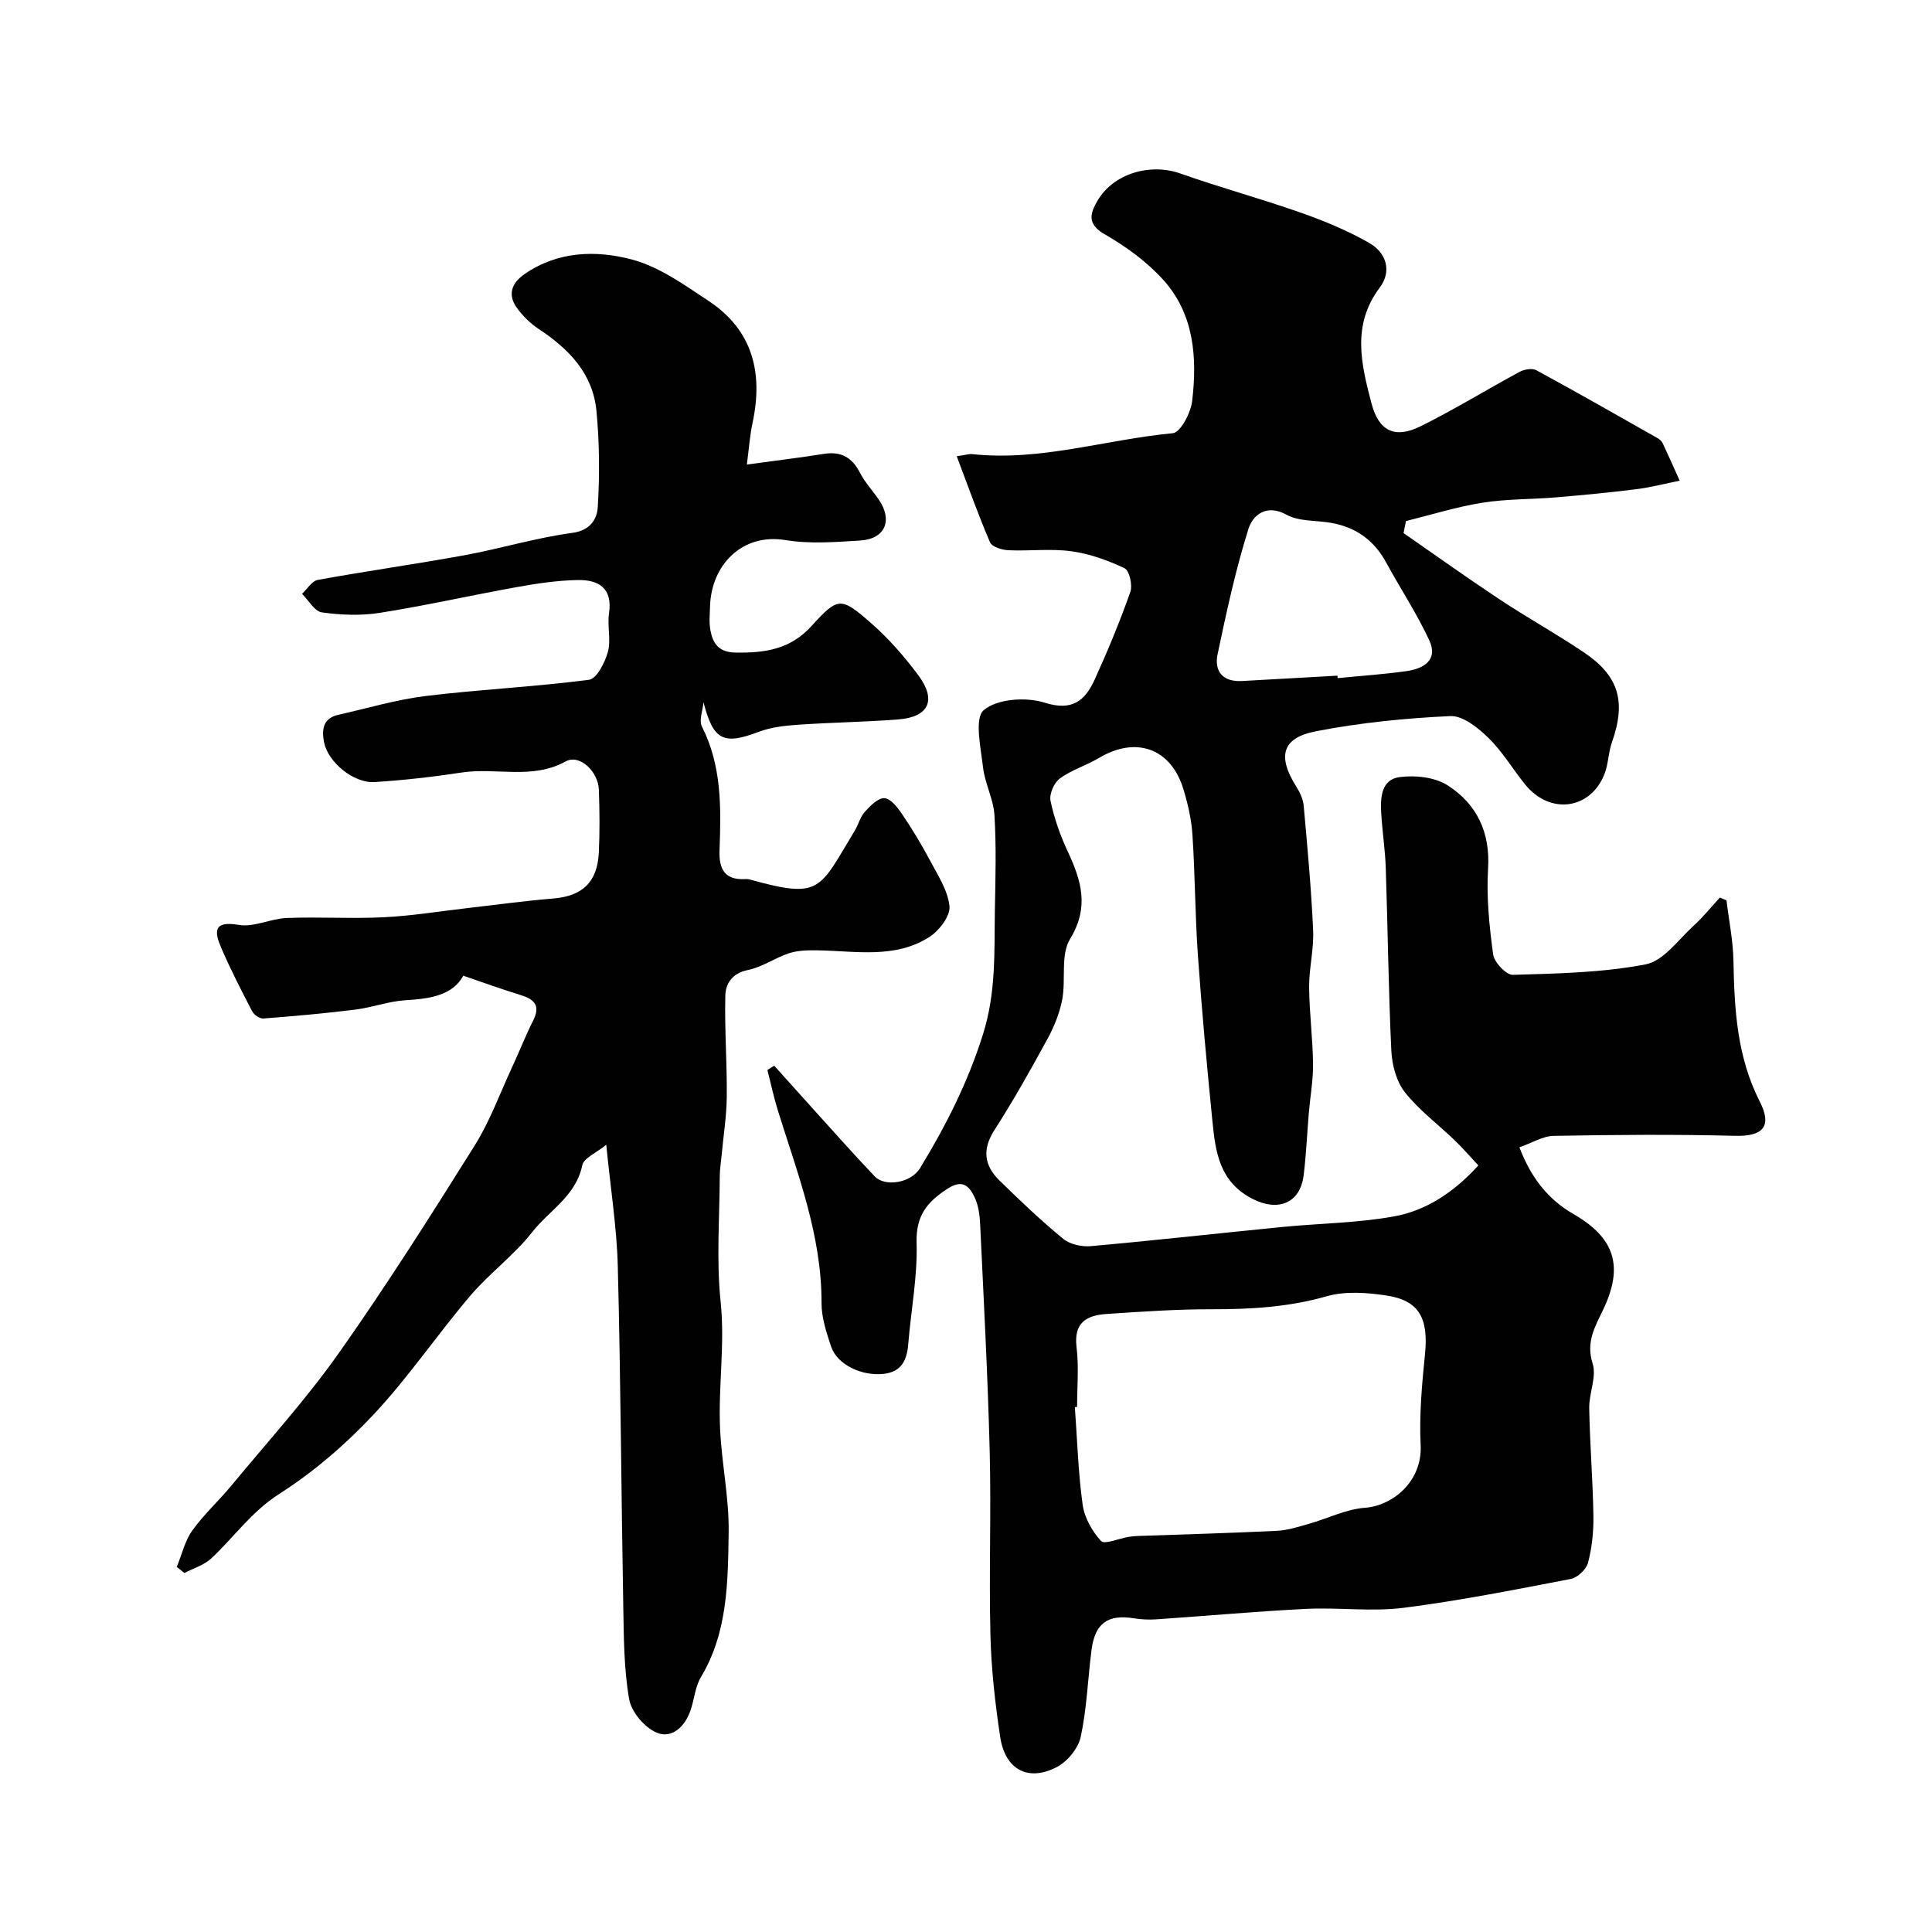
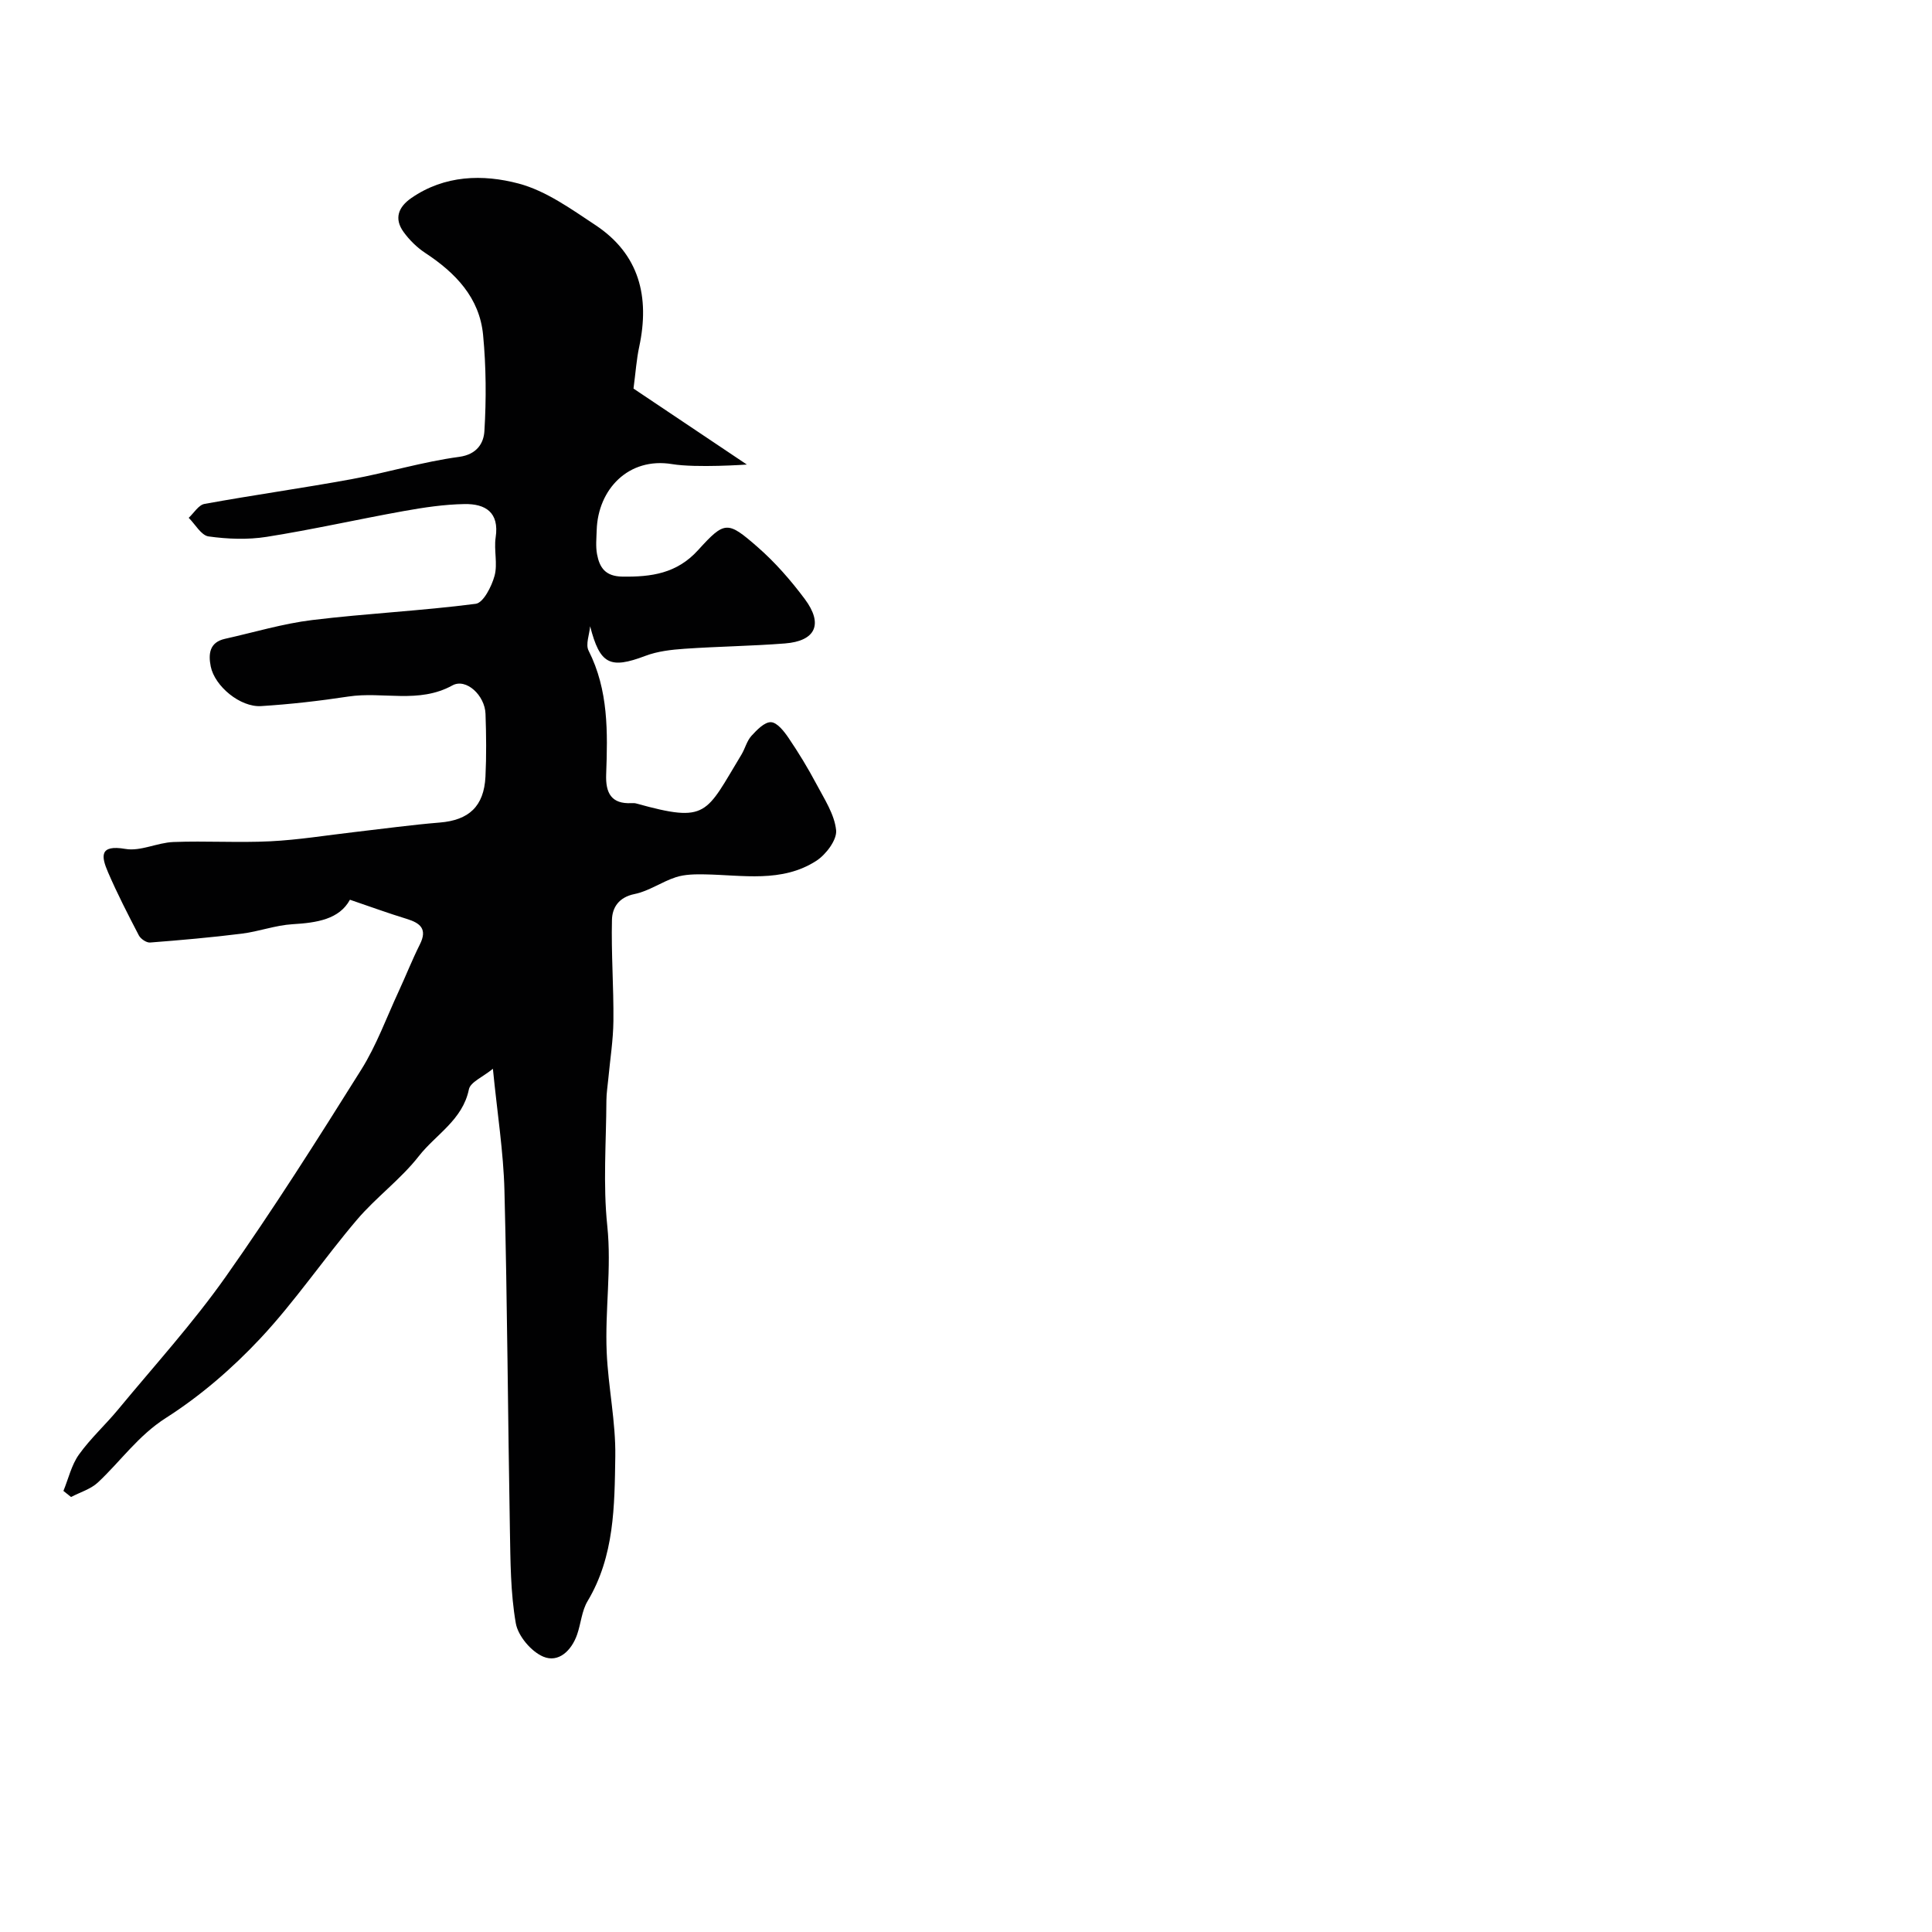
<svg xmlns="http://www.w3.org/2000/svg" enable-background="new 0 0 400 400" viewBox="0 0 400 400">
  <g fill="#010102">
-     <path d="m160.29 220.64c2.59 2.88 5.17 5.77 7.77 8.64 4.33 4.78 8.6 9.61 13.04 14.28 2.13 2.23 7.49 1.39 9.38-1.7 5.33-8.74 9.88-17.69 13.03-27.7 2.77-8.78 2.31-17.17 2.47-25.82.12-6.52.31-13.07-.09-19.57-.2-3.34-1.99-6.57-2.37-9.93-.46-4.06-1.83-10.16.17-11.83 2.79-2.34 8.75-2.75 12.58-1.53 5.81 1.84 8.41-.48 10.39-4.83 2.7-5.92 5.19-11.95 7.36-18.08.5-1.4-.19-4.44-1.19-4.92-3.47-1.65-7.24-3-11.03-3.52-4.28-.58-8.7-.01-13.05-.21-1.32-.06-3.37-.7-3.78-1.65-2.46-5.72-4.54-11.61-6.89-17.81 1.88-.27 2.54-.51 3.17-.44 14.15 1.53 27.7-3.03 41.57-4.33 1.58-.15 3.71-4.19 4-6.62 1.07-9 .43-18.03-5.97-25.12-3.41-3.78-7.76-6.93-12.19-9.48-3.68-2.12-2.92-4.35-1.46-6.87 3.29-5.69 10.92-7.88 17.15-5.69 8.24 2.91 16.69 5.21 24.94 8.11 4.87 1.71 9.71 3.72 14.18 6.27 3.53 2.01 4.77 5.84 2.18 9.27-5.83 7.75-3.82 15.85-1.7 23.95 1.5 5.75 4.84 7.39 10.18 4.74 6.97-3.45 13.62-7.56 20.48-11.26.97-.52 2.61-.81 3.47-.34 8.43 4.58 16.76 9.33 25.1 14.06.42.24.86.62 1.06 1.05 1.21 2.57 2.36 5.17 3.52 7.76-3.01.6-6 1.39-9.03 1.77-5.49.69-11 1.21-16.52 1.68-5.11.43-10.29.31-15.34 1.12-5.33.85-10.53 2.49-15.78 3.79-.17.83-.33 1.66-.5 2.49 6.61 4.58 13.16 9.27 19.86 13.71 5.71 3.78 11.72 7.12 17.41 10.94 7.13 4.78 8.94 10 5.87 18.67-.75 2.12-.73 4.52-1.55 6.59-2.92 7.37-11.29 8.45-16.39 2.17-2.58-3.18-4.69-6.81-7.59-9.64-2.15-2.1-5.31-4.67-7.91-4.55-9.3.42-18.66 1.37-27.8 3.13-7.12 1.37-8.06 5.2-4.09 11.5.74 1.18 1.4 2.6 1.52 3.96.77 8.57 1.56 17.15 1.95 25.74.18 3.9-.85 7.85-.83 11.78.04 5.29.75 10.57.81 15.86.04 3.42-.59 6.85-.88 10.29-.36 4.26-.54 8.55-1.06 12.79-.72 5.89-5.38 7.59-10.61 4.89-6.84-3.52-7.65-9.7-8.28-16.05-1.14-11.45-2.2-22.91-3.01-34.38-.58-8.27-.58-16.58-1.12-24.86-.21-3.21-.94-6.44-1.88-9.52-2.58-8.49-9.83-11.03-17.49-6.46-2.62 1.56-5.67 2.47-8.1 4.25-1.19.87-2.21 3.23-1.92 4.62.76 3.61 2.02 7.2 3.59 10.55 2.81 6.02 4.47 11.48.45 18.07-2 3.28-.83 8.36-1.62 12.53-.53 2.82-1.68 5.62-3.06 8.16-3.48 6.39-7.05 12.75-10.98 18.87-2.6 4.04-2.08 7.38 1.08 10.46 4.26 4.16 8.58 8.28 13.17 12.05 1.41 1.15 3.85 1.68 5.73 1.51 13.23-1.18 26.43-2.67 39.66-3.97 7.69-.76 15.49-.81 23.06-2.18 6.67-1.2 12.39-4.95 17.5-10.56-1.65-1.76-3.2-3.56-4.9-5.2-3.45-3.33-7.4-6.25-10.33-9.97-1.76-2.24-2.65-5.66-2.79-8.6-.6-12.59-.73-25.2-1.15-37.79-.13-3.77-.71-7.53-.94-11.3-.2-3.24-.03-7.04 3.8-7.54 3.24-.43 7.32.01 9.97 1.72 5.98 3.85 8.82 9.65 8.35 17.23-.36 5.89.25 11.9 1.05 17.77.22 1.63 2.7 4.26 4.08 4.22 9.2-.27 18.51-.44 27.5-2.17 3.7-.71 6.76-5.12 9.95-8.02 1.95-1.77 3.61-3.86 5.41-5.81.46.19.91.38 1.37.57.5 4.16 1.36 8.31 1.44 12.47.19 10.06.72 19.91 5.45 29.19 2.67 5.24.55 7.25-5.1 7.1-12.51-.32-25.04-.22-37.56.01-2.27.04-4.51 1.47-7.1 2.37 2.34 6.17 5.85 10.74 11.15 13.79 8.58 4.94 10.52 10.82 6.14 19.92-1.7 3.54-3.54 6.64-2.13 11.07.86 2.72-.76 6.13-.71 9.22.13 7.44.75 14.87.87 22.3.05 3.25-.3 6.6-1.12 9.73-.36 1.37-2.19 3.07-3.59 3.34-11.52 2.21-23.05 4.51-34.68 5.98-6.6.83-13.4-.12-20.08.21-10.35.52-20.69 1.46-31.03 2.17-1.52.1-3.09.03-4.59-.21-5.43-.88-8.1.98-8.82 6.53-.77 6-.97 12.1-2.23 17.98-.51 2.38-2.73 5.11-4.92 6.26-5.96 3.13-10.74.56-11.76-6.21-1.05-6.97-1.85-14.03-2.02-21.06-.32-12.66.17-25.33-.15-37.99-.4-15.71-1.24-31.4-1.98-47.1-.09-1.93-.37-4.01-1.2-5.7-1.04-2.11-2.38-3.68-5.44-1.73-4.3 2.74-6.68 5.61-6.52 11.25.21 6.98-1.16 14.01-1.73 21.02-.27 3.31-1.41 5.71-5.06 6.13-4.6.52-9.66-1.92-10.91-5.65-.97-2.91-1.99-6-1.98-9.01.04-14.03-4.98-26.83-9.05-39.89-.85-2.74-1.44-5.57-2.16-8.36.49-.31.95-.6 1.41-.89zm62.71 70.66c-.15.01-.31.02-.46.03.49 6.74.68 13.52 1.61 20.2.37 2.68 1.96 5.51 3.81 7.52.72.78 3.68-.52 5.62-.84.65-.11 1.31-.17 1.97-.2 9.61-.34 19.23-.6 28.84-1.07 2.22-.11 4.44-.84 6.61-1.45 3.88-1.1 7.67-3.03 11.59-3.32 5.76-.43 11.92-5.45 11.54-12.99-.31-6.25.27-12.57.9-18.82.75-7.41-1.2-11.12-7.98-12.14-4.05-.61-8.53-.94-12.38.16-7.89 2.26-15.79 2.7-23.88 2.69-7.25-.01-14.52.49-21.76.98-4.01.27-6.74 1.77-6.15 6.77.51 4.11.12 8.32.12 12.48zm53.9-151.41c.02.17.03.34.05.51 4.74-.47 9.5-.78 14.22-1.45 3.56-.5 6.66-2.27 4.73-6.42-2.58-5.55-5.99-10.7-8.92-16.09-2.53-4.64-6.35-7.34-11.52-8.21-3.06-.52-6.54-.25-9.1-1.66-4.3-2.37-7.04.24-7.88 2.92-2.67 8.49-4.55 17.23-6.39 25.95-.74 3.53 1.07 5.77 5.01 5.56 6.59-.36 13.19-.74 19.8-1.11z" />
-     <path d="m154.63 96.18c5.97-.82 10.97-1.42 15.94-2.21 3.54-.56 5.84.71 7.47 3.9 1.03 2.01 2.65 3.72 3.93 5.61 2.91 4.27 1.28 8.11-3.87 8.43s-10.44.74-15.47-.09c-9.03-1.49-15.36 5.21-15.62 13.66-.05 1.66-.23 3.38.07 4.99.52 2.77 1.71 4.58 5.22 4.64 6.01.09 11.29-.63 15.69-5.47 5.53-6.09 6.09-6.1 12.31-.67 3.64 3.17 6.89 6.9 9.79 10.78 3.88 5.2 2.25 8.7-4.11 9.2-6.91.54-13.86.62-20.78 1.1-2.73.19-5.58.51-8.11 1.47-7.36 2.79-9.41 1.74-11.44-6.13-.14 1.7-.98 3.75-.32 5.05 4.14 8.17 3.96 16.88 3.64 25.62-.14 3.8 1.02 6.17 5.27 5.95.33-.02.68-.01.99.08 14.81 4.11 14.3 2.15 21.75-10.13.76-1.26 1.11-2.83 2.07-3.88 1.12-1.23 2.71-2.88 4.04-2.83 1.27.05 2.71 1.88 3.63 3.24 2.08 3.07 4.02 6.25 5.76 9.53 1.64 3.1 3.76 6.29 4.1 9.6.2 2-2.11 5.05-4.11 6.34-7.13 4.59-15.25 2.93-23.1 2.8-1.99-.03-4.09-.02-5.95.58-2.93.94-5.6 2.89-8.57 3.49-3.27.66-4.62 2.81-4.68 5.33-.17 6.97.37 13.96.3 20.93-.04 4.01-.69 8.02-1.06 12.03-.14 1.47-.38 2.95-.39 4.42-.04 8.67-.72 17.41.18 25.98.92 8.81-.5 17.47-.12 26.17.31 7.21 1.89 14.41 1.78 21.59-.16 10.22-.16 20.63-5.74 29.95-1.21 2.02-1.37 4.64-2.17 6.93-1.16 3.32-3.85 5.9-7.01 4.56-2.5-1.06-5.22-4.28-5.68-6.92-1.1-6.3-1.1-12.82-1.22-19.26-.42-23.43-.53-46.87-1.13-70.3-.2-8-1.48-15.98-2.39-25.23-2.12 1.73-4.67 2.76-4.97 4.26-1.3 6.35-6.85 9.33-10.37 13.83-3.75 4.8-8.86 8.52-12.82 13.18-6.84 8.04-12.8 16.88-20 24.57-5.8 6.19-12.42 11.91-19.56 16.46-5.73 3.66-9.34 8.93-14.04 13.33-1.49 1.4-3.7 2.04-5.58 3.03-.53-.42-1.05-.84-1.58-1.26 1.04-2.53 1.66-5.35 3.2-7.51 2.38-3.34 5.48-6.15 8.11-9.33 7.52-9.1 15.5-17.88 22.29-27.5 9.84-13.94 18.98-28.39 28.05-42.86 3.17-5.05 5.24-10.8 7.77-16.25 1.49-3.22 2.79-6.53 4.38-9.7 1.6-3.19.1-4.42-2.74-5.29-3.8-1.16-7.54-2.53-11.74-3.96-2.2 4.05-6.82 4.77-11.89 5.07-3.52.21-6.96 1.51-10.48 1.95-6.32.79-12.67 1.35-19.01 1.84-.75.06-1.94-.75-2.32-1.47-2.24-4.3-4.46-8.62-6.38-13.07-1.4-3.25-1.88-5.78 3.59-4.84 3.13.54 6.6-1.3 9.94-1.43 6.68-.26 13.4.18 20.07-.15 5.85-.29 11.68-1.25 17.51-1.92 5.85-.67 11.69-1.48 17.56-1.96 6.02-.49 9.16-3.33 9.47-9.5.21-4.32.16-8.67.01-13-.13-3.84-4.02-7.46-6.86-5.89-6.99 3.85-14.4 1.21-21.53 2.3-5.99.91-12.03 1.6-18.07 1.98-4.31.27-9.6-4.1-10.43-8.21-.51-2.56-.29-5 2.95-5.72 6.02-1.34 11.99-3.15 18.09-3.89 11.25-1.37 22.6-1.9 33.83-3.36 1.57-.21 3.29-3.59 3.89-5.79.68-2.48-.16-5.34.23-7.95.79-5.23-2.15-6.98-6.44-6.91-4.22.07-8.47.71-12.64 1.46-9.46 1.7-18.85 3.83-28.34 5.33-3.92.62-8.08.46-12.02-.09-1.52-.21-2.75-2.5-4.11-3.85 1.08-1 2.04-2.66 3.27-2.88 10.1-1.84 20.28-3.26 30.38-5.11 7.48-1.37 14.82-3.62 22.34-4.63 3.78-.51 5.09-2.95 5.23-5.33.4-6.61.36-13.31-.27-19.9-.73-7.73-5.72-12.88-11.99-17-1.71-1.13-3.28-2.68-4.48-4.34-1.99-2.76-1.09-5.15 1.61-7.02 6.9-4.77 14.83-4.96 22.24-2.99 5.66 1.51 10.84 5.26 15.86 8.58 9.14 6.05 11.29 14.89 9.08 25.22-.55 2.53-.72 5.14-1.18 8.64z" />
+     <path d="m154.63 96.18s-10.44.74-15.47-.09c-9.03-1.49-15.36 5.21-15.62 13.66-.05 1.66-.23 3.38.07 4.99.52 2.77 1.71 4.58 5.22 4.64 6.01.09 11.29-.63 15.69-5.47 5.53-6.09 6.09-6.1 12.31-.67 3.64 3.17 6.89 6.9 9.79 10.78 3.88 5.2 2.25 8.7-4.11 9.2-6.91.54-13.86.62-20.78 1.1-2.73.19-5.58.51-8.11 1.47-7.36 2.79-9.41 1.74-11.44-6.13-.14 1.7-.98 3.75-.32 5.05 4.14 8.17 3.96 16.88 3.64 25.62-.14 3.8 1.02 6.17 5.27 5.95.33-.02.68-.01.99.08 14.81 4.11 14.3 2.15 21.75-10.13.76-1.26 1.11-2.83 2.07-3.88 1.12-1.23 2.71-2.88 4.04-2.83 1.27.05 2.71 1.88 3.63 3.24 2.08 3.07 4.02 6.25 5.76 9.53 1.64 3.1 3.76 6.29 4.1 9.6.2 2-2.11 5.05-4.11 6.34-7.13 4.59-15.25 2.93-23.1 2.8-1.99-.03-4.09-.02-5.95.58-2.93.94-5.6 2.89-8.57 3.49-3.27.66-4.62 2.81-4.68 5.33-.17 6.97.37 13.96.3 20.93-.04 4.01-.69 8.02-1.06 12.03-.14 1.47-.38 2.95-.39 4.42-.04 8.67-.72 17.41.18 25.98.92 8.81-.5 17.47-.12 26.17.31 7.21 1.89 14.41 1.78 21.59-.16 10.22-.16 20.63-5.74 29.95-1.21 2.02-1.37 4.64-2.17 6.93-1.16 3.32-3.85 5.9-7.01 4.56-2.5-1.06-5.22-4.28-5.68-6.92-1.1-6.3-1.1-12.82-1.22-19.26-.42-23.43-.53-46.87-1.13-70.3-.2-8-1.48-15.98-2.39-25.23-2.12 1.73-4.67 2.76-4.97 4.26-1.3 6.35-6.85 9.33-10.37 13.83-3.75 4.8-8.86 8.52-12.82 13.18-6.84 8.04-12.8 16.88-20 24.57-5.8 6.19-12.42 11.91-19.56 16.46-5.73 3.66-9.34 8.93-14.04 13.33-1.49 1.4-3.7 2.04-5.58 3.03-.53-.42-1.05-.84-1.58-1.26 1.04-2.53 1.66-5.35 3.2-7.51 2.38-3.34 5.48-6.15 8.11-9.33 7.52-9.1 15.5-17.88 22.29-27.5 9.84-13.94 18.98-28.39 28.05-42.86 3.17-5.05 5.24-10.8 7.77-16.25 1.49-3.22 2.79-6.53 4.38-9.7 1.6-3.19.1-4.42-2.74-5.29-3.8-1.16-7.54-2.53-11.74-3.96-2.2 4.05-6.82 4.77-11.89 5.07-3.52.21-6.96 1.51-10.48 1.95-6.32.79-12.67 1.35-19.01 1.84-.75.06-1.94-.75-2.32-1.47-2.24-4.3-4.46-8.62-6.38-13.07-1.4-3.25-1.88-5.78 3.59-4.84 3.13.54 6.6-1.3 9.94-1.43 6.68-.26 13.4.18 20.07-.15 5.85-.29 11.68-1.25 17.51-1.92 5.85-.67 11.69-1.48 17.56-1.96 6.02-.49 9.16-3.33 9.47-9.5.21-4.32.16-8.67.01-13-.13-3.84-4.02-7.46-6.86-5.89-6.99 3.85-14.4 1.21-21.53 2.3-5.99.91-12.03 1.6-18.07 1.98-4.31.27-9.6-4.1-10.43-8.21-.51-2.56-.29-5 2.95-5.72 6.02-1.34 11.99-3.15 18.09-3.89 11.25-1.37 22.6-1.9 33.83-3.36 1.57-.21 3.29-3.59 3.89-5.79.68-2.48-.16-5.34.23-7.95.79-5.23-2.15-6.98-6.44-6.91-4.22.07-8.47.71-12.64 1.46-9.46 1.7-18.85 3.83-28.34 5.33-3.92.62-8.08.46-12.02-.09-1.52-.21-2.75-2.5-4.11-3.85 1.08-1 2.04-2.66 3.27-2.88 10.1-1.84 20.28-3.26 30.38-5.11 7.48-1.37 14.82-3.62 22.34-4.63 3.78-.51 5.09-2.95 5.23-5.33.4-6.61.36-13.31-.27-19.9-.73-7.73-5.72-12.88-11.99-17-1.71-1.13-3.28-2.68-4.48-4.34-1.99-2.76-1.09-5.15 1.61-7.02 6.9-4.77 14.83-4.96 22.24-2.99 5.66 1.51 10.84 5.26 15.86 8.58 9.14 6.05 11.29 14.89 9.08 25.22-.55 2.53-.72 5.14-1.18 8.64z" />
  </g>
</svg>